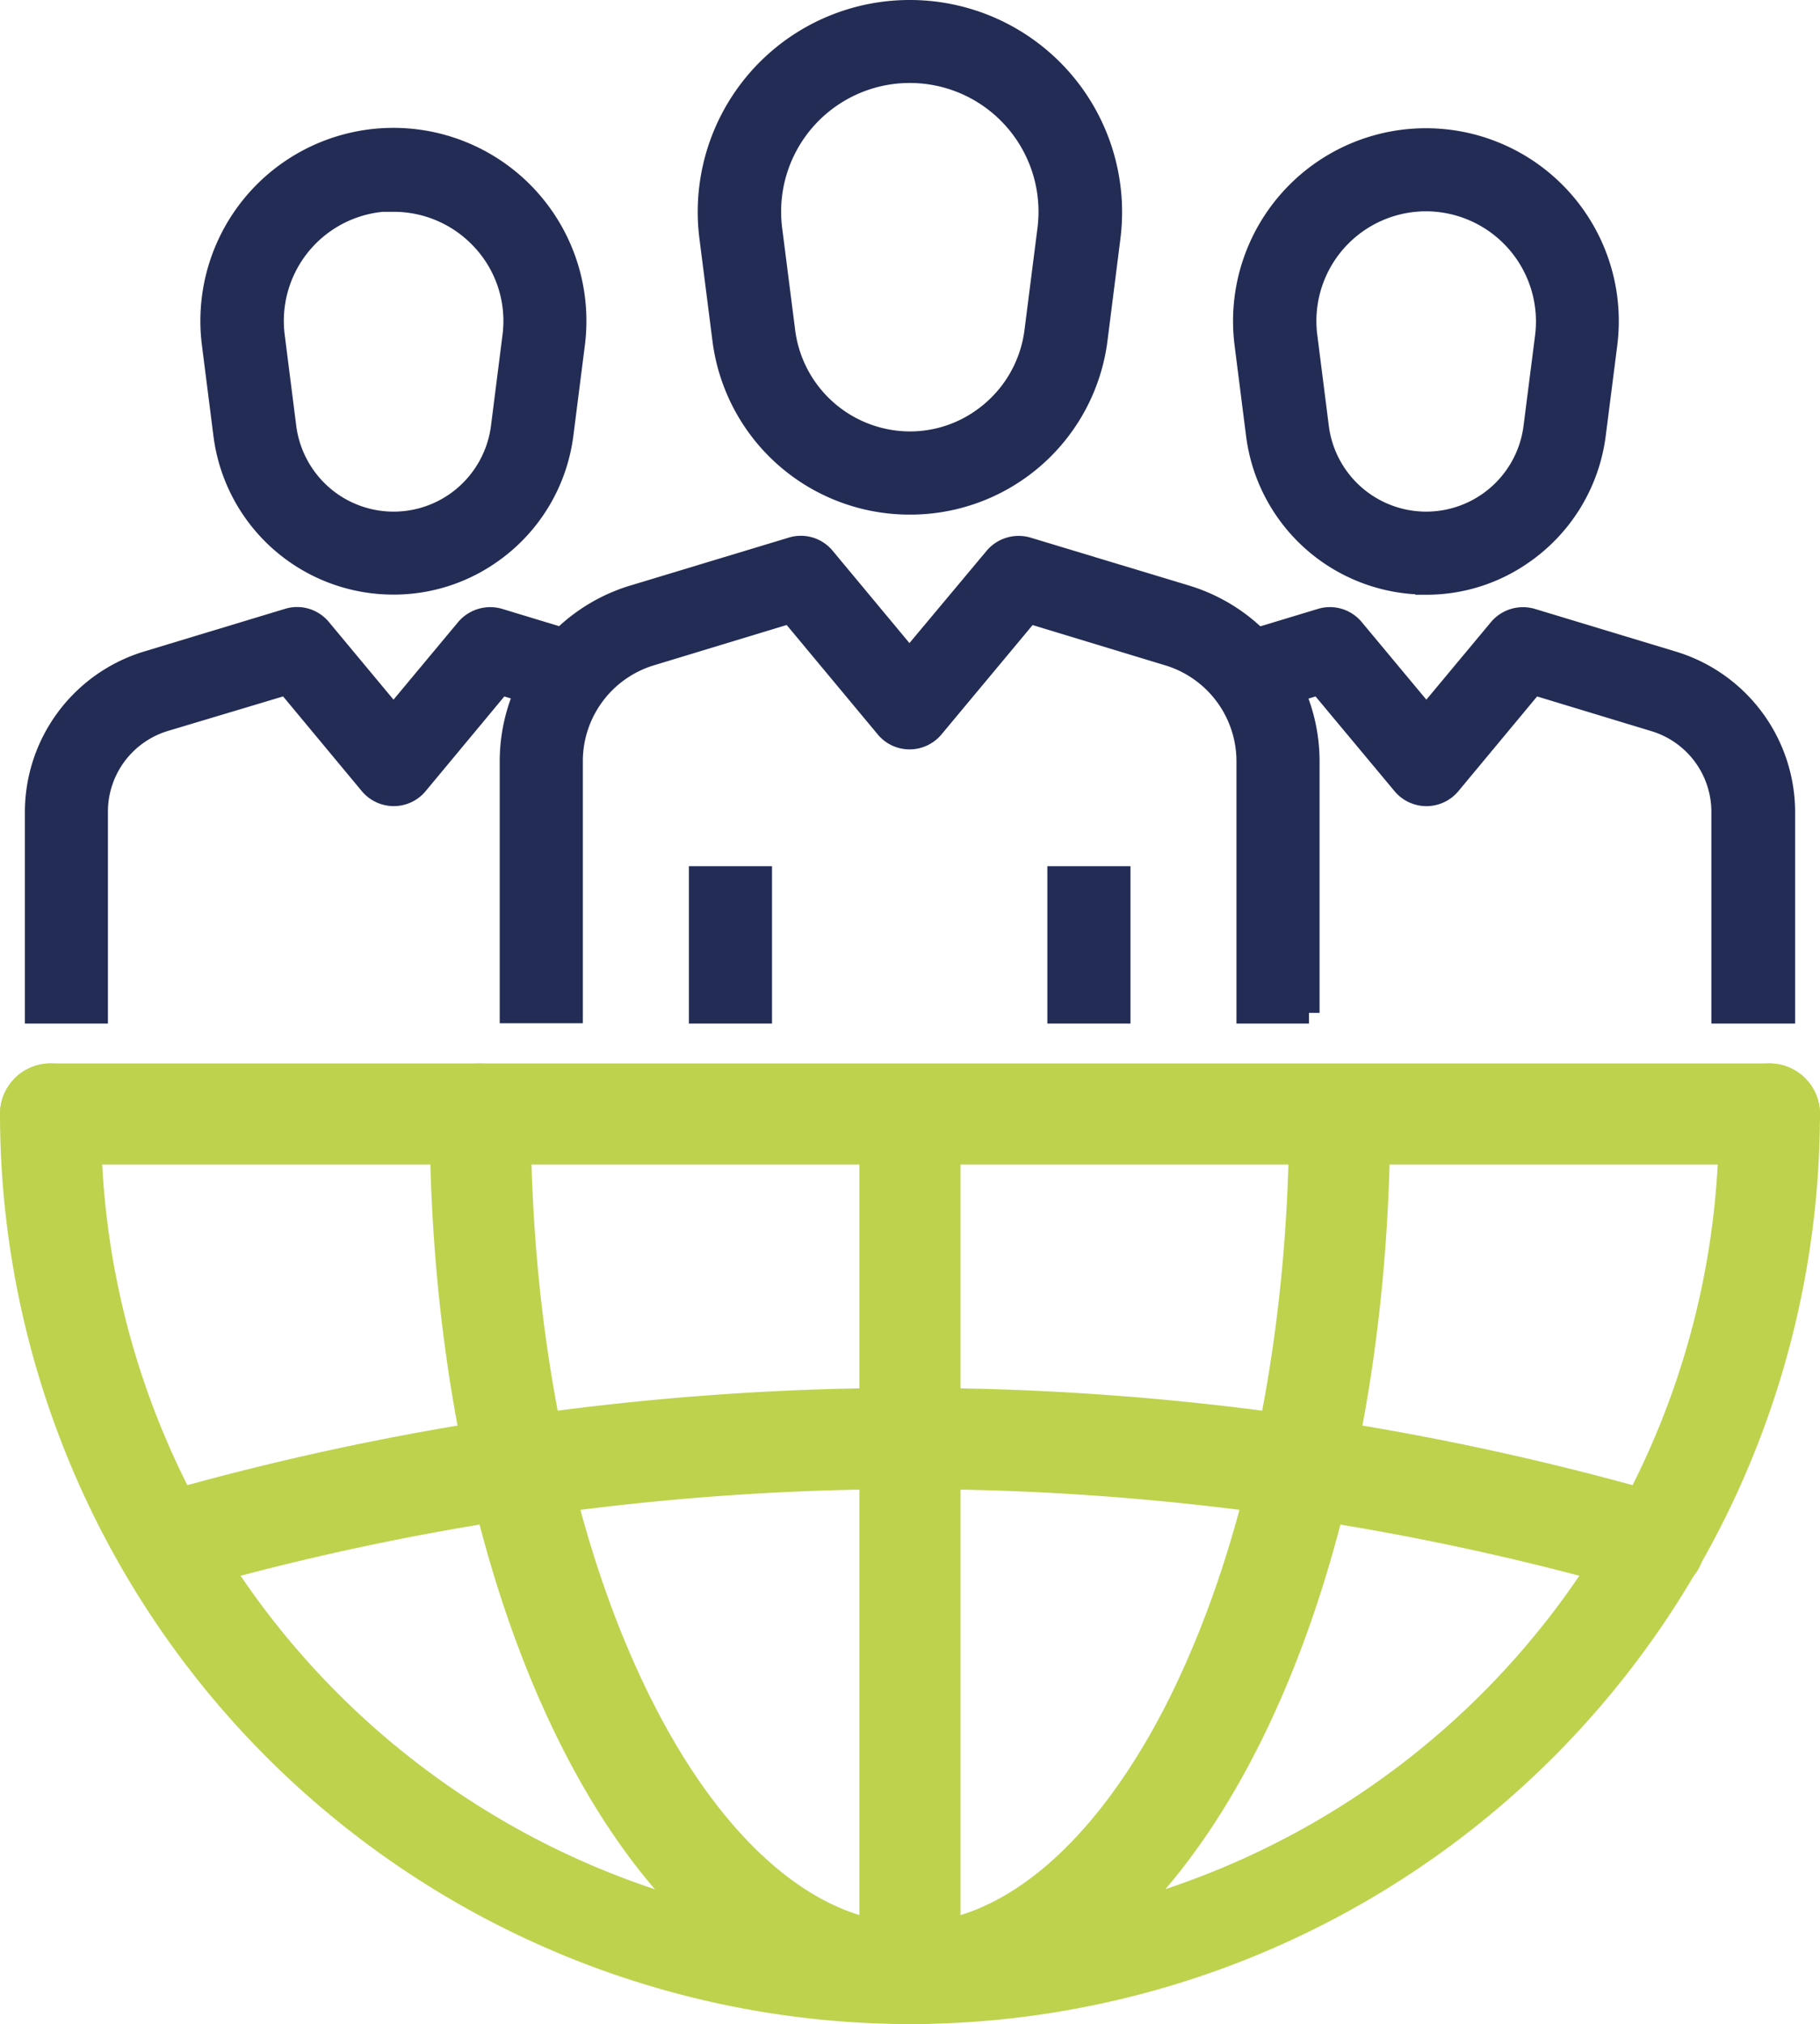
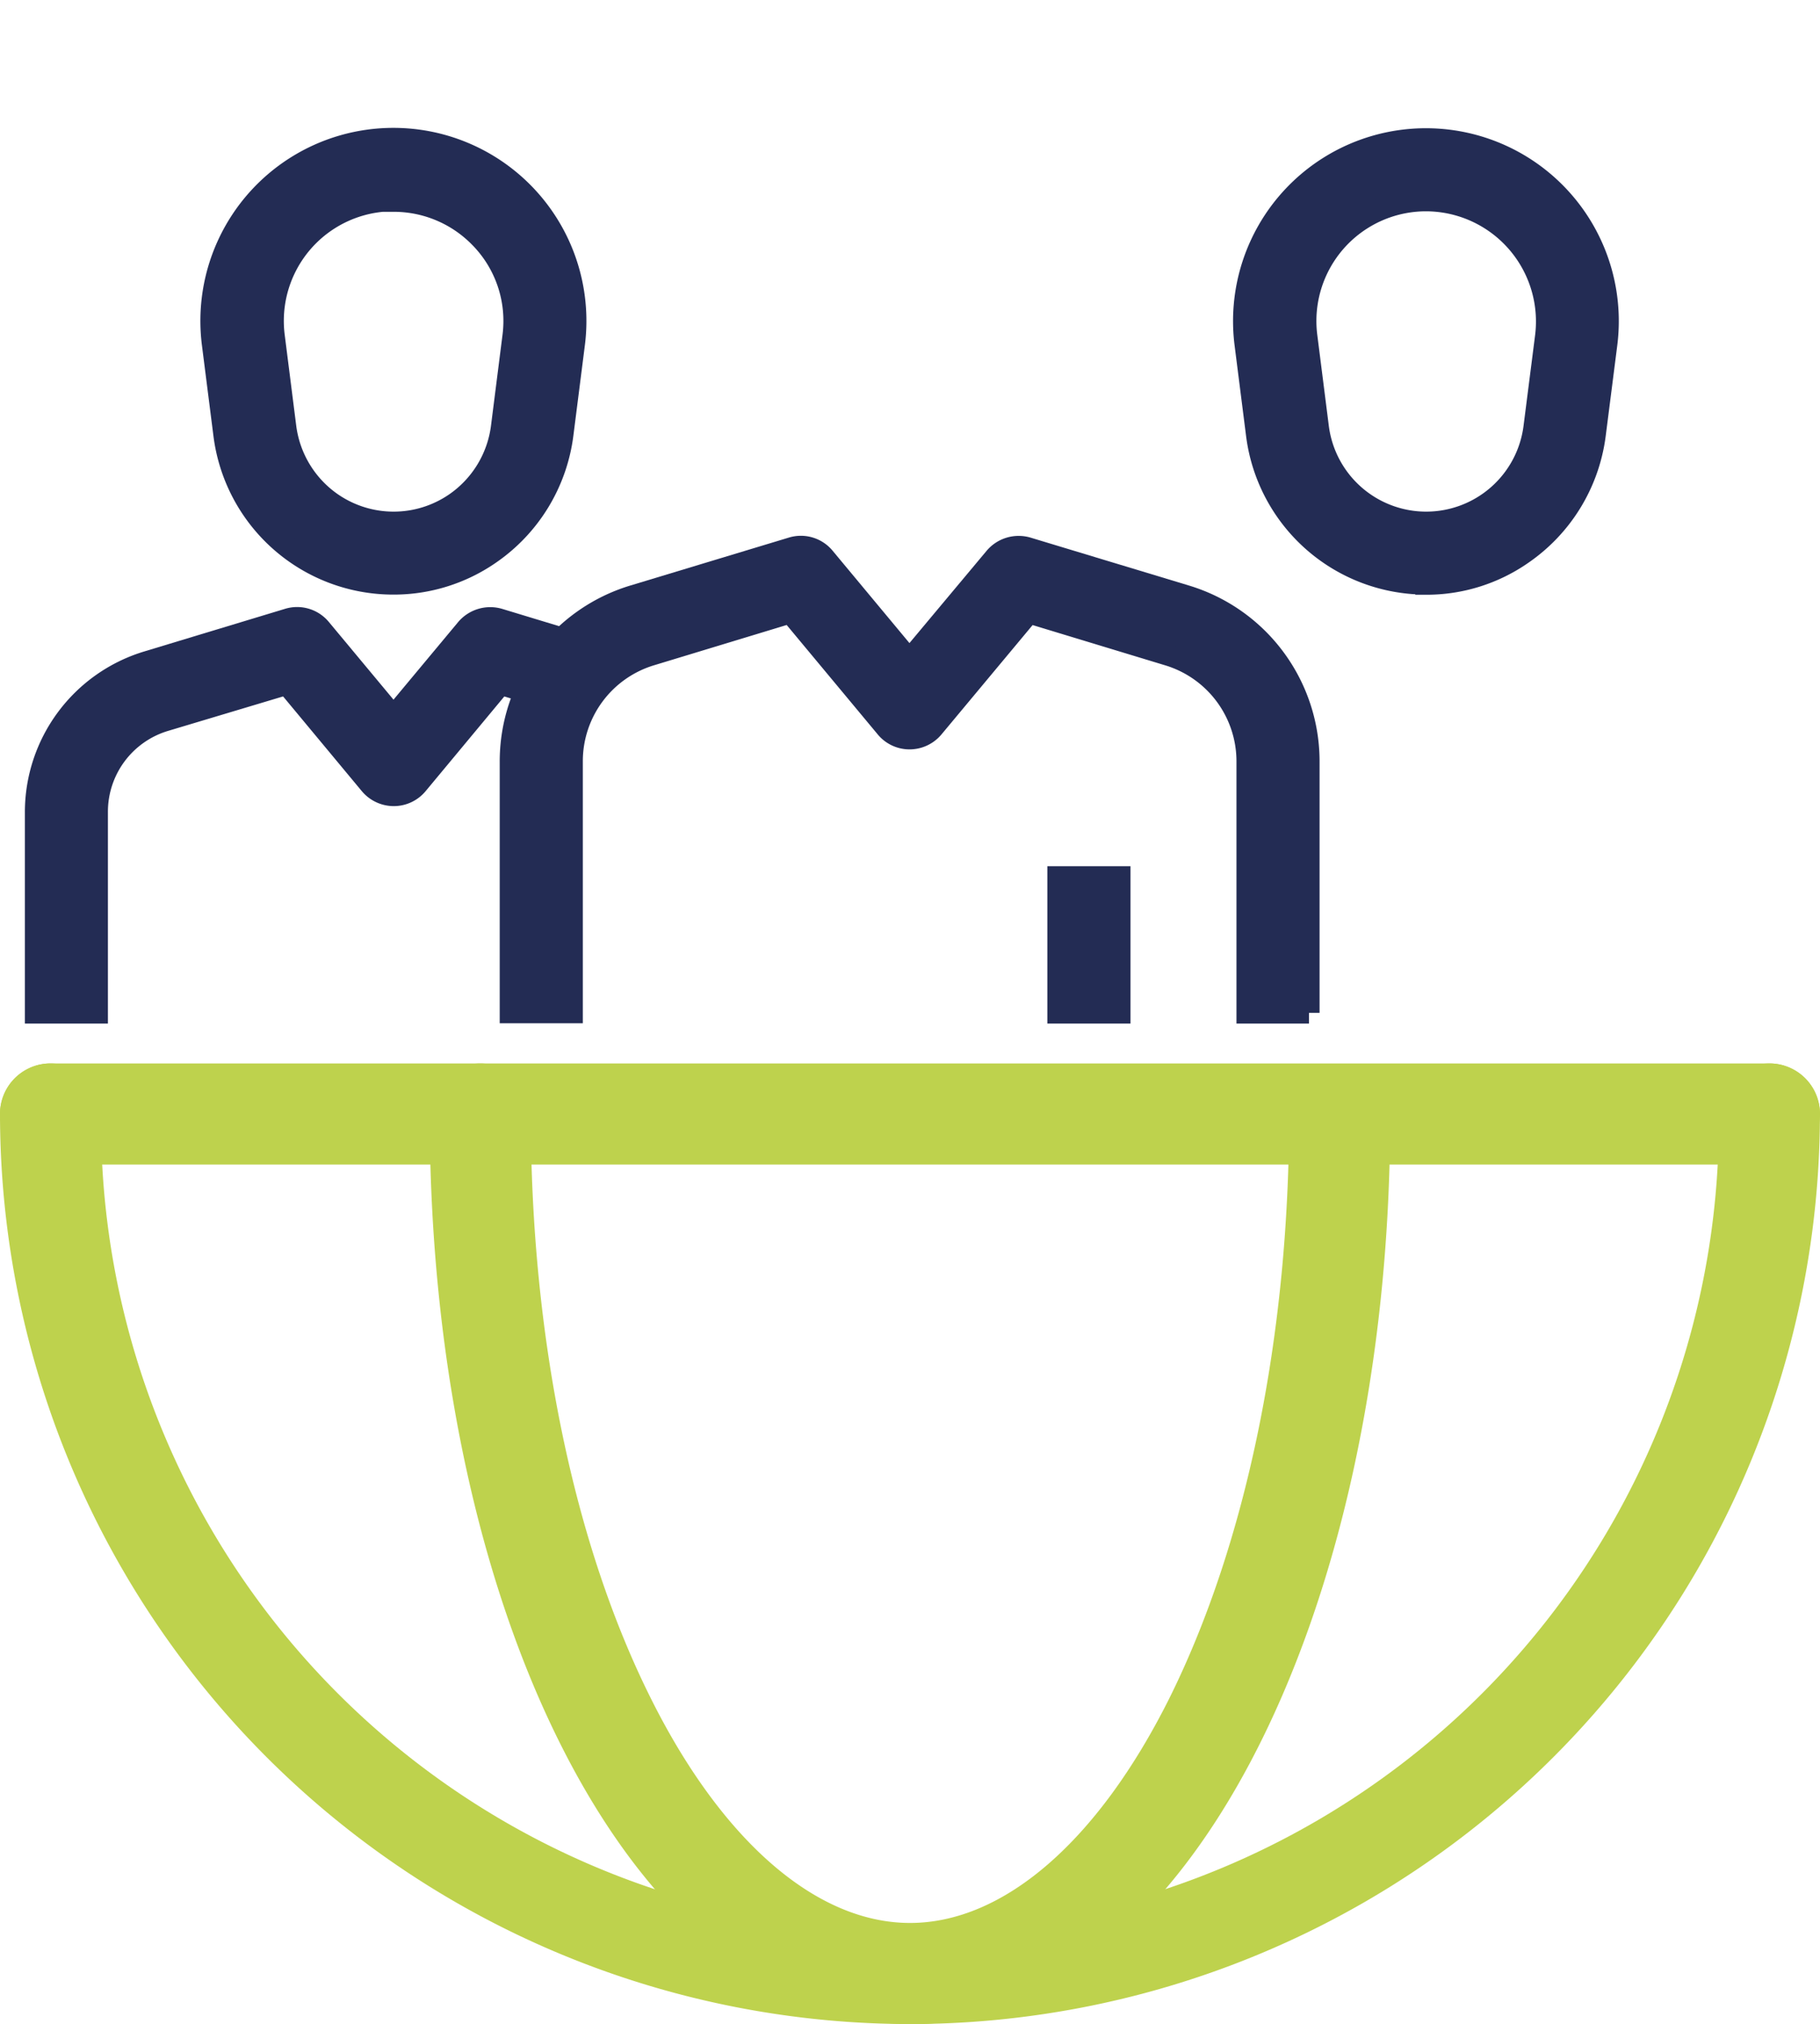
<svg xmlns="http://www.w3.org/2000/svg" viewBox="0 0 256 284.68">
  <defs>
    <style>.cls-1{fill:#bed24d;}.cls-2{fill:#232c54;stroke:#232c54;stroke-miterlimit:10;stroke-width:3px;}</style>
  </defs>
  <g id="Livello_2" data-name="Livello 2">
    <g id="Livello_1-2" data-name="Livello 1">
      <path class="cls-1" d="M128,284.68c-37.91,0-67.56-56.25-67.56-128a7.11,7.11,0,0,1,14.22,0c0,31.22,6,60.45,16.93,82.28,10,20,23.25,31.5,36.41,31.5S154.38,259,164.41,239c10.88-21.83,16.92-51.06,16.92-82.28a7.11,7.11,0,0,1,14.22,0c0,71.75-29.65,128-67.55,128Z" />
      <path class="cls-1" d="M248.89,163.79H7.11a7.11,7.11,0,0,1,0-14.22H248.89a7.11,7.11,0,1,1,0,14.22Z" />
-       <path class="cls-1" d="M128,284.68a7.14,7.14,0,0,1-7.12-7.11V156.68a7.12,7.12,0,0,1,14.23,0V277.57A7.13,7.13,0,0,1,128,284.68Z" />
-       <path class="cls-1" d="M230.75,224a369.89,369.89,0,0,0-205.5,0L21.33,210.3a384.38,384.38,0,0,1,213.34,0A7.1,7.1,0,0,1,230.76,224Z" />
      <path class="cls-1" d="M128,284.68a128.1,128.1,0,0,1-128-128,7.11,7.11,0,0,1,14.22,0,113.78,113.78,0,1,0,227.55,0,7.11,7.11,0,0,1,14.22,0A128.09,128.09,0,0,1,128,284.68Z" />
      <path class="cls-2" d="M184.12,142.46h-8.7V107.13a15.61,15.61,0,0,0-11.13-15l-19.56-5.94-13.45,16.14a4.35,4.35,0,0,1-3.34,1.57,4.3,4.3,0,0,1-3.33-1.57L111.17,86.18,91.61,92.12a15.6,15.6,0,0,0-11.13,15v35.3H71.79v-35.3A24.35,24.35,0,0,1,89.06,83.8l22.32-6.75a4.29,4.29,0,0,1,4.6,1.39l11.94,14.35,12-14.35a4.39,4.39,0,0,1,4.6-1.39l22.32,6.75a24.35,24.35,0,0,1,17.27,23.33v35.33Z" />
-       <path class="cls-2" d="M128,70.88A26.44,26.44,0,0,1,101.7,47.75L99.87,33.38A28.3,28.3,0,0,1,128,1.5a28.34,28.34,0,0,1,28.11,31.88l-1.82,14.37A26.46,26.46,0,0,1,128,70.88Zm0-60.71a19.6,19.6,0,0,0-19.47,22.08l1.83,14.37A17.82,17.82,0,0,0,128,62.18,17.53,17.53,0,0,0,138,59.05a17.82,17.82,0,0,0,7.59-12.43l1.83-14.37A19.61,19.61,0,0,0,128,10.17Z" />
-       <path class="cls-2" d="M98.4,123.33h8.69v19.13H98.4Z" />
      <path class="cls-2" d="M148.82,123.33h8.69v19.13h-8.69Z" />
-       <path class="cls-2" d="M250.92,142.46h-8.7v-28.2a13.36,13.36,0,0,0-9.53-12.87l-17-5.16-11.71,14.09a4.34,4.34,0,0,1-6.67,0L185.56,96.23l-8.81,2.67-2.52-8.32,11.57-3.5a4.31,4.31,0,0,1,4.6,1.39l10.23,12.28,10.23-12.28a4.38,4.38,0,0,1,4.61-1.39l19.82,6A22.12,22.12,0,0,1,251,114.26v28.2Z" />
      <path class="cls-2" d="M200.58,82.13a24,24,0,0,1-23.82-21l-1.62-12.77a25.63,25.63,0,1,1,50.86,0l-1.63,12.77a24.08,24.08,0,0,1-10.23,16.78,23.57,23.57,0,0,1-13.56,4.24Zm0-53.91A16.93,16.93,0,0,0,183.8,47.29l1.62,12.78a15.31,15.31,0,0,0,15.19,13.39,15.31,15.31,0,0,0,15.18-13.39l1.63-12.78a17,17,0,0,0-16.84-19.07Z" />
      <path class="cls-2" d="M13.68,142.46H5v-28.2A22.12,22.12,0,0,1,20.7,93.07l19.82-6a4.3,4.3,0,0,1,4.61,1.4l10.22,12.28L65.58,88.47a4.41,4.41,0,0,1,4.61-1.4l11.56,3.51L79.23,98.9l-8.81-2.67L58.71,110.32a4.32,4.32,0,0,1-3.33,1.56,4.37,4.37,0,0,1-3.33-1.56L40.34,96.23l-17.12,5.13a13.37,13.37,0,0,0-9.54,12.87Z" />
      <path class="cls-2" d="M55.34,82.13a24,24,0,0,1-23.83-21L29.89,48.37a25.65,25.65,0,1,1,50.89,0L79.16,61.11A24.08,24.08,0,0,1,68.93,77.89a23.76,23.76,0,0,1-13.59,4.24Zm0-53.91A16.92,16.92,0,0,0,38.56,47.29l1.62,12.78a15.37,15.37,0,0,0,6.52,10.7,15.3,15.3,0,0,0,17.33,0,15.37,15.37,0,0,0,6.52-10.7l1.62-12.78a16.73,16.73,0,0,0-4.78-14,16.91,16.91,0,0,0-12.06-5Z" />
    </g>
  </g>
</svg>